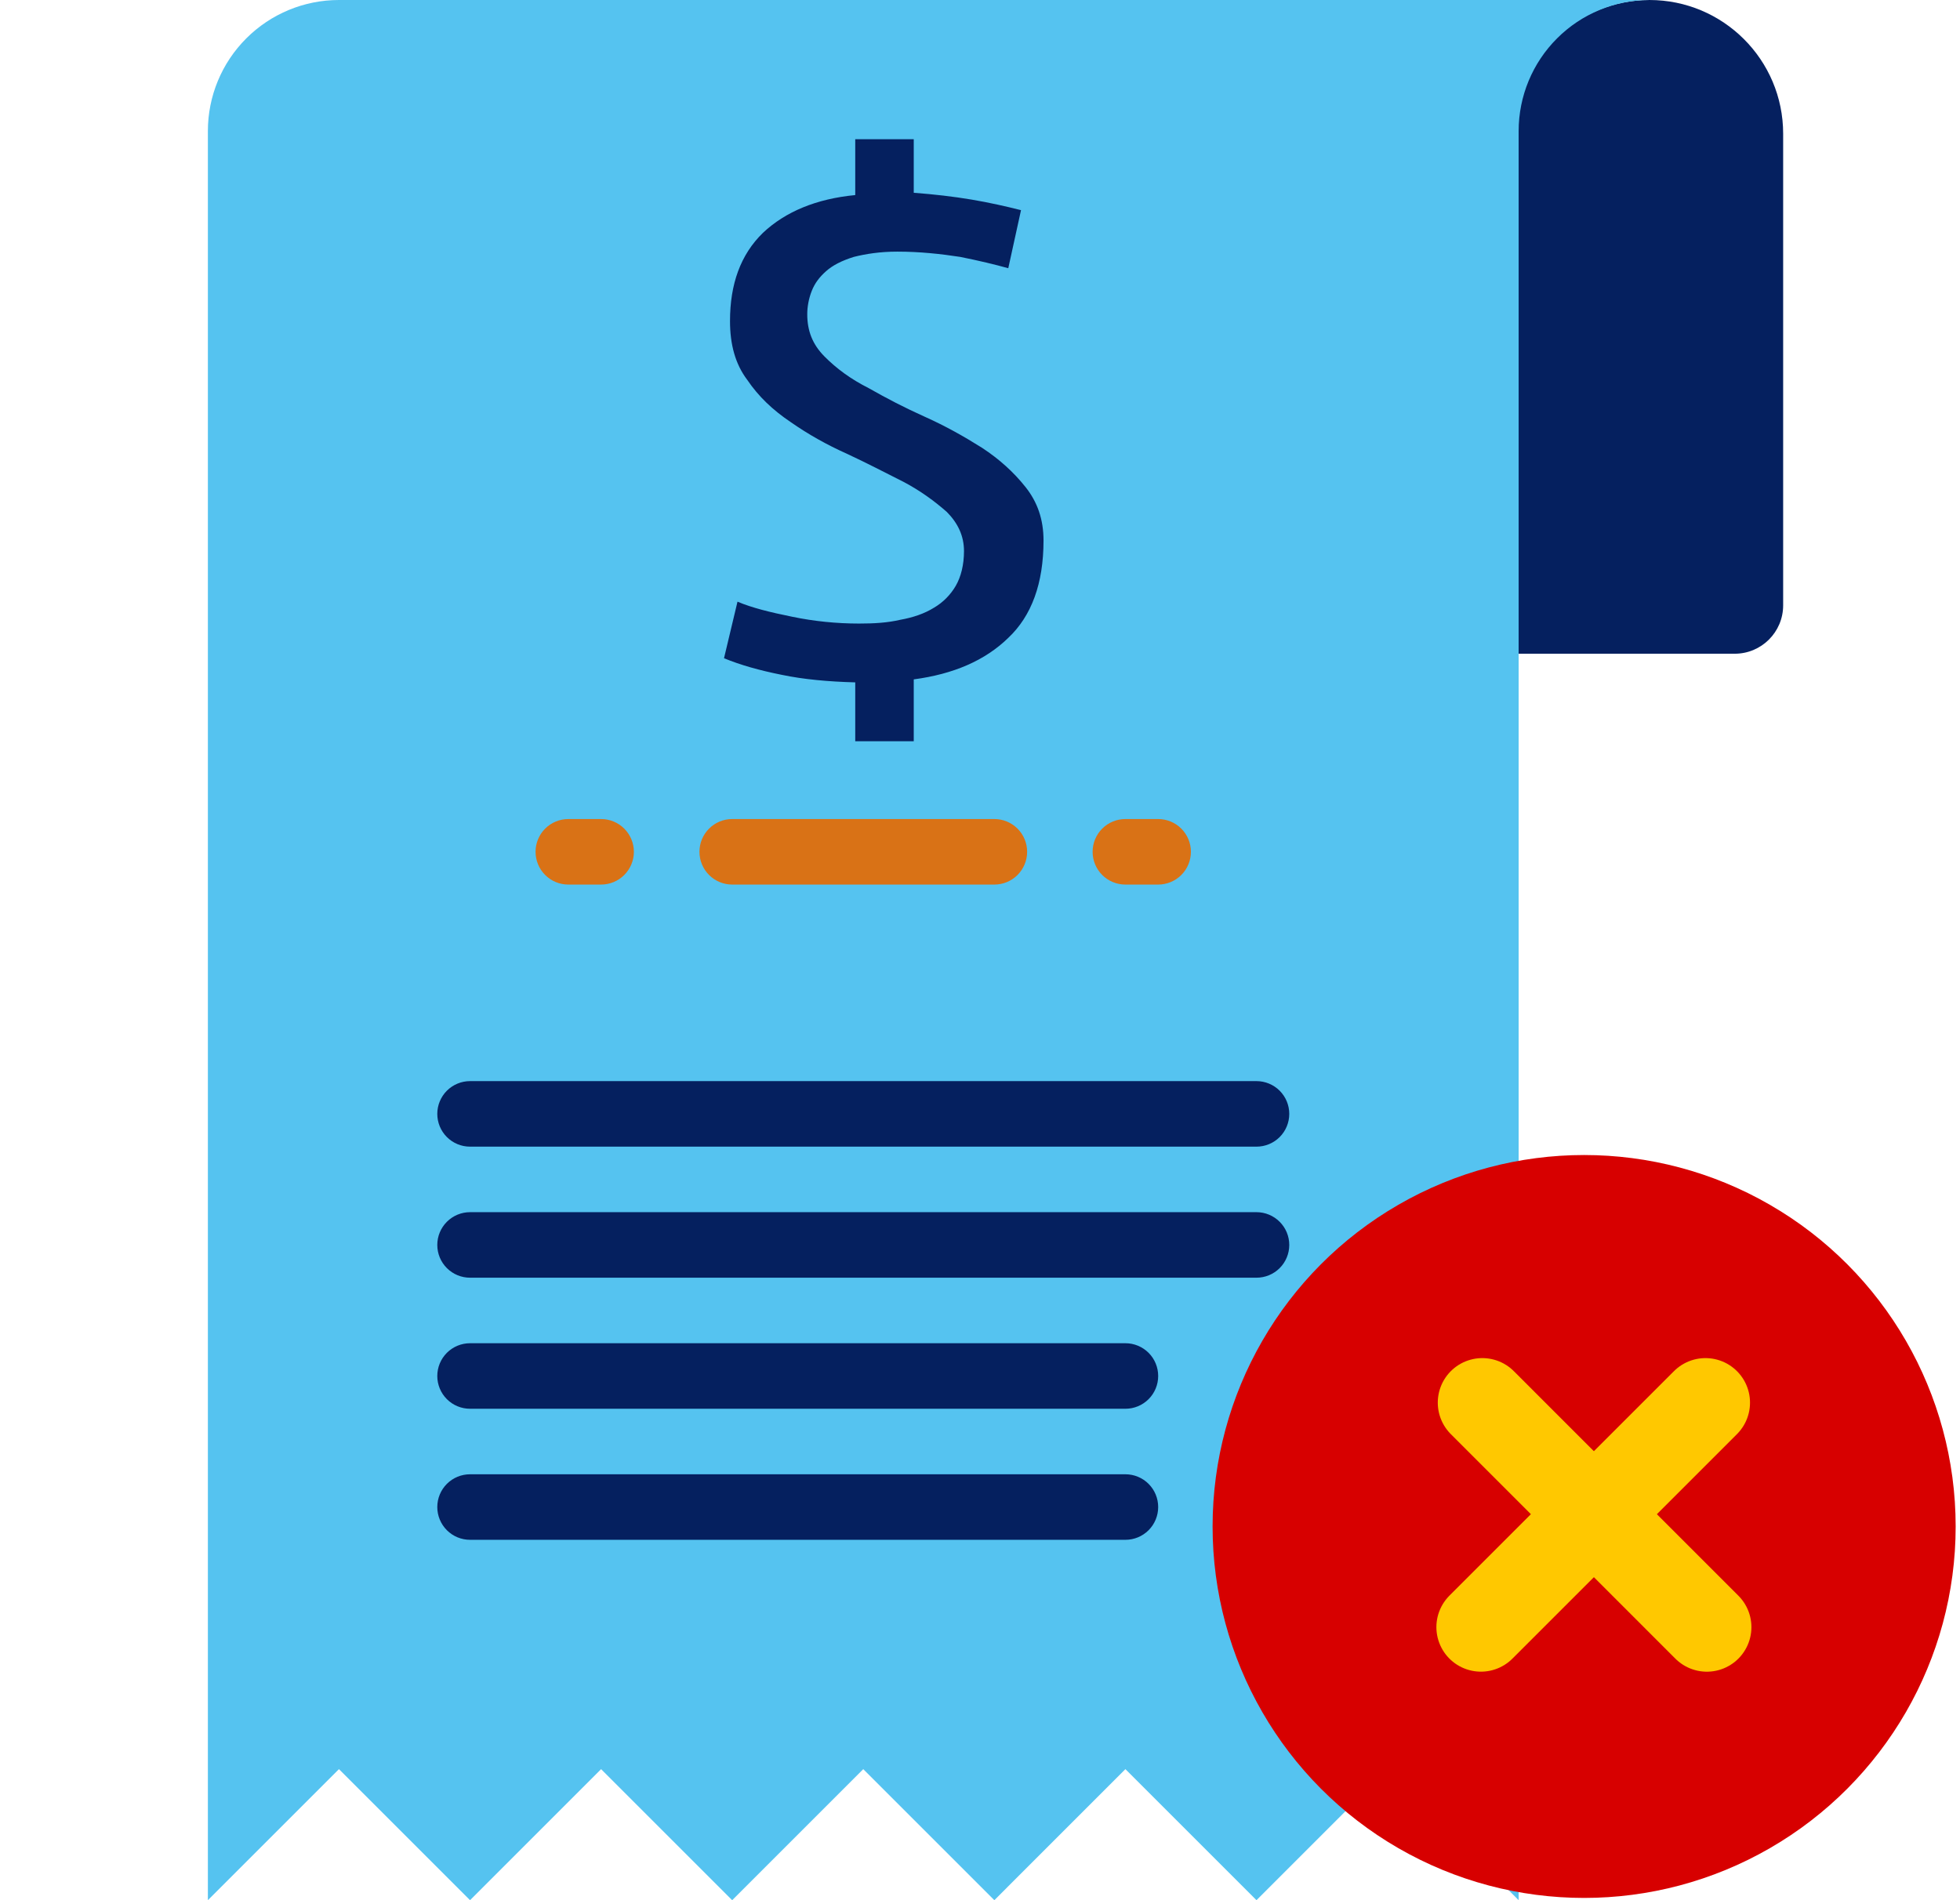
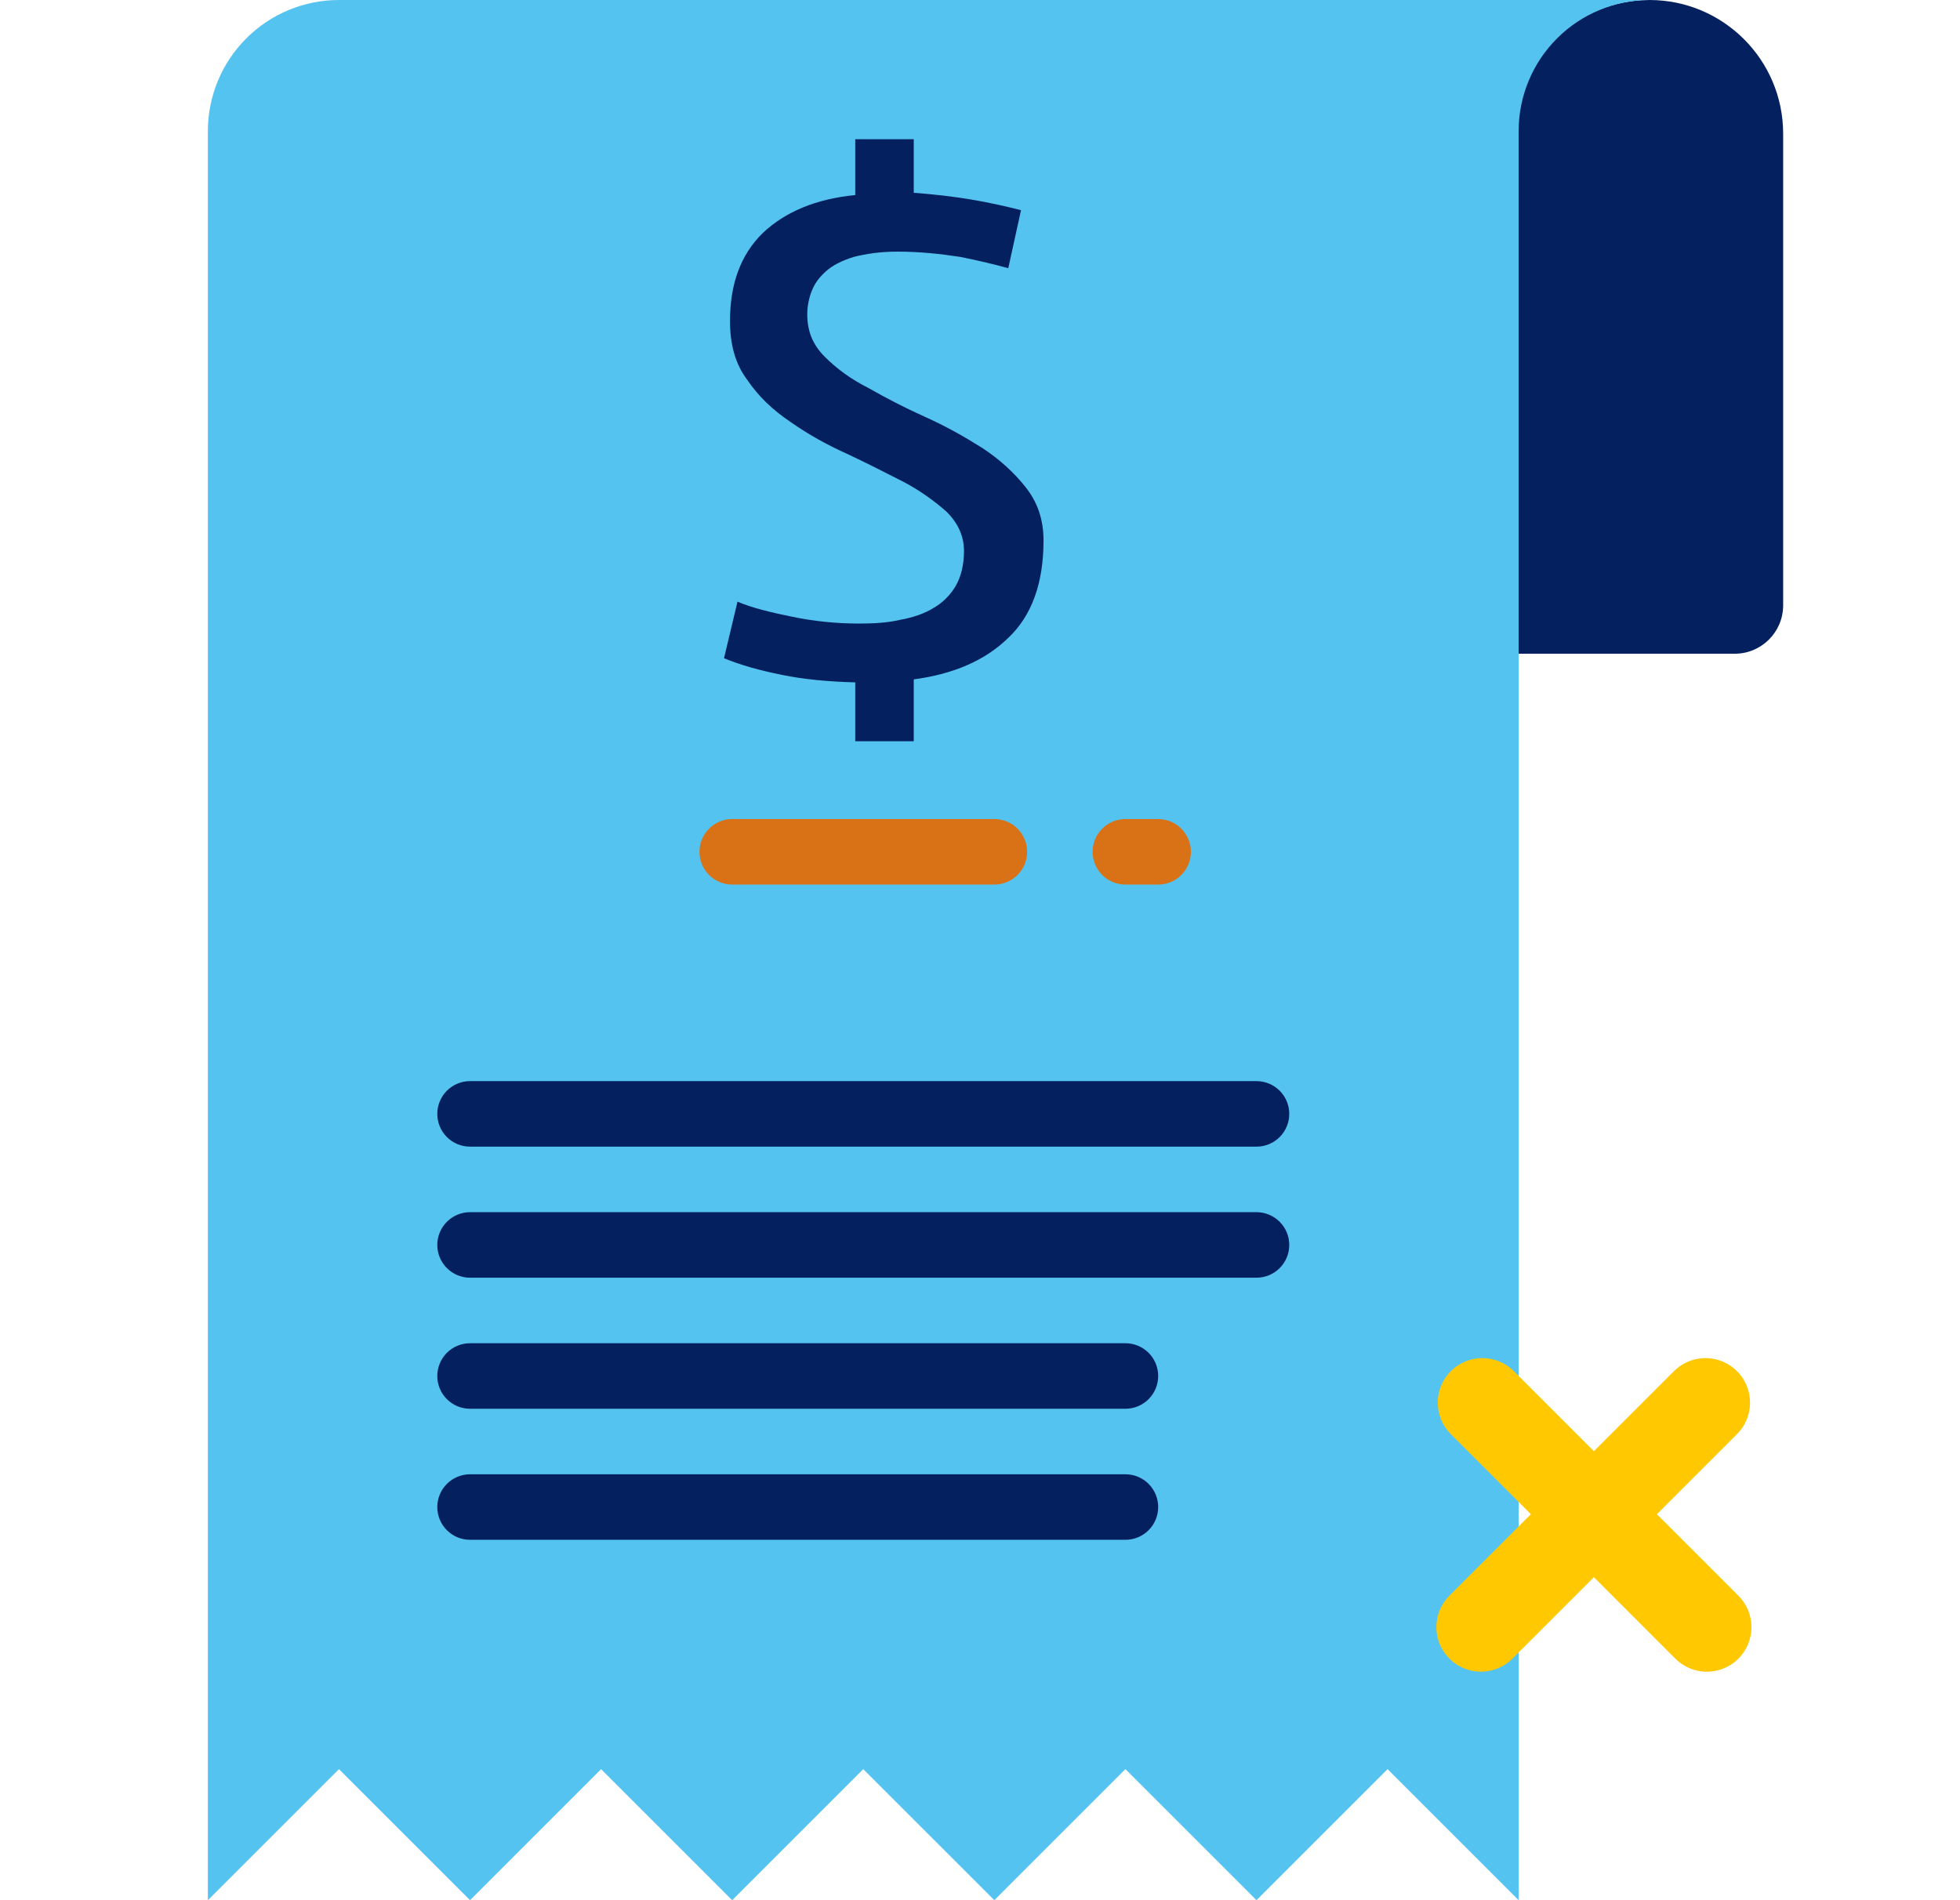
<svg xmlns="http://www.w3.org/2000/svg" fill="none" viewBox="0 0 66 64" height="64" width="66">
  <path fill="#05205F" d="M51.037 4.504C51.037 2.016 53.053 0 55.541 0C58.028 0 60.045 2.016 60.045 4.504V20.387C60.045 21.288 59.315 22.018 58.414 22.018H51.037V4.504Z" />
  <path fill="#55C3F0" d="M55.551 0C54.381 0 53.258 0.465 52.431 1.293C51.603 2.121 51.138 3.243 51.138 4.414V64L46.724 59.586L42.31 64L37.896 59.586L33.483 64L29.069 59.586L24.655 64L20.241 59.586L15.828 64L11.414 59.586L7 64V4.414C7 3.243 7.465 2.121 8.293 1.293C9.121 0.465 10.243 0 11.414 0H55.551Z" />
  <path fill="#05205F" d="M35.139 18.207C35.139 19.655 34.734 20.747 33.952 21.484C33.169 22.247 32.108 22.704 30.769 22.882V24.965H28.799V22.983C27.89 22.958 27.057 22.882 26.325 22.729C25.567 22.577 24.936 22.399 24.38 22.17L24.834 20.265C25.314 20.468 25.92 20.62 26.678 20.773C27.41 20.925 28.168 21.002 28.926 21.002C29.431 21.002 29.885 20.976 30.315 20.875C30.744 20.798 31.123 20.671 31.451 20.468C31.754 20.29 32.007 20.036 32.184 19.731C32.36 19.426 32.461 19.02 32.461 18.562C32.461 18.054 32.259 17.622 31.881 17.241C31.477 16.886 30.997 16.53 30.416 16.225C29.81 15.92 29.178 15.59 28.522 15.285C27.84 14.98 27.208 14.624 26.628 14.218C26.021 13.811 25.542 13.354 25.163 12.795C24.759 12.261 24.582 11.601 24.582 10.813C24.582 9.568 24.936 8.577 25.693 7.84C26.451 7.129 27.486 6.697 28.799 6.57V4.689H30.769V6.493C31.451 6.544 32.108 6.62 32.714 6.722C33.32 6.824 33.876 6.951 34.381 7.078L33.952 9.034C33.497 8.907 32.967 8.78 32.335 8.653C31.678 8.552 30.971 8.475 30.214 8.475C29.633 8.475 29.153 8.552 28.749 8.653C28.345 8.78 28.042 8.933 27.814 9.136C27.587 9.339 27.436 9.542 27.335 9.797C27.234 10.051 27.183 10.33 27.183 10.584C27.183 11.143 27.36 11.601 27.764 12.007C28.168 12.414 28.648 12.769 29.254 13.074C29.835 13.405 30.466 13.735 31.148 14.04C31.83 14.345 32.461 14.7 33.068 15.082C33.648 15.463 34.128 15.895 34.532 16.403C34.936 16.911 35.139 17.495 35.139 18.207Z" />
  <path fill="#D97216" d="M24.656 29.793H33.484C33.776 29.793 34.057 29.677 34.264 29.47C34.471 29.263 34.587 28.982 34.587 28.689C34.587 28.397 34.471 28.116 34.264 27.909C34.057 27.702 33.776 27.586 33.484 27.586H24.656C24.363 27.586 24.083 27.702 23.876 27.909C23.669 28.116 23.553 28.397 23.553 28.689C23.553 28.982 23.669 29.263 23.876 29.47C24.083 29.677 24.363 29.793 24.656 29.793Z" />
  <path fill="#05205F" d="M15.828 43.034H42.311C42.603 43.034 42.884 42.918 43.091 42.711C43.298 42.504 43.414 42.224 43.414 41.931C43.414 41.638 43.298 41.358 43.091 41.151C42.884 40.944 42.603 40.827 42.311 40.827H15.828C15.535 40.827 15.255 40.944 15.048 41.151C14.841 41.358 14.725 41.638 14.725 41.931C14.725 42.224 14.841 42.504 15.048 42.711C15.255 42.918 15.535 43.034 15.828 43.034Z" />
  <path fill="#05205F" d="M15.828 38.62H42.311C42.603 38.62 42.884 38.504 43.091 38.297C43.298 38.09 43.414 37.809 43.414 37.517C43.414 37.224 43.298 36.944 43.091 36.736C42.884 36.53 42.603 36.413 42.311 36.413H15.828C15.535 36.413 15.255 36.53 15.048 36.736C14.841 36.944 14.725 37.224 14.725 37.517C14.725 37.809 14.841 38.09 15.048 38.297C15.255 38.504 15.535 38.62 15.828 38.62Z" />
  <path fill="#05205F" d="M37.897 45.241H15.828C15.535 45.241 15.255 45.358 15.048 45.564C14.841 45.771 14.725 46.052 14.725 46.345C14.725 46.637 14.841 46.918 15.048 47.125C15.255 47.332 15.535 47.448 15.828 47.448H37.897C38.19 47.448 38.47 47.332 38.677 47.125C38.884 46.918 39 46.637 39 46.345C39 46.052 38.884 45.771 38.677 45.564C38.47 45.358 38.19 45.241 37.897 45.241Z" />
  <path fill="#05205F" d="M37.897 49.655H15.828C15.535 49.655 15.255 49.771 15.048 49.978C14.841 50.185 14.725 50.466 14.725 50.758C14.725 51.051 14.841 51.332 15.048 51.539C15.255 51.746 15.535 51.862 15.828 51.862H37.897C38.19 51.862 38.47 51.746 38.677 51.539C38.884 51.332 39 51.051 39 50.758C39 50.466 38.884 50.185 38.677 49.978C38.47 49.771 38.19 49.655 37.897 49.655Z" />
  <path fill="#D97216" d="M37.895 29.793H38.999C39.291 29.793 39.572 29.677 39.779 29.47C39.986 29.263 40.102 28.982 40.102 28.689C40.102 28.397 39.986 28.116 39.779 27.909C39.572 27.702 39.291 27.586 38.999 27.586H37.895C37.603 27.586 37.322 27.702 37.115 27.909C36.908 28.116 36.792 28.397 36.792 28.689C36.792 28.982 36.908 29.263 37.115 29.47C37.322 29.677 37.603 29.793 37.895 29.793Z" />
-   <path fill="#D97216" d="M19.138 29.793H20.241C20.534 29.793 20.814 29.677 21.021 29.47C21.228 29.263 21.345 28.982 21.345 28.689C21.345 28.397 21.228 28.116 21.021 27.909C20.814 27.702 20.534 27.586 20.241 27.586H19.138C18.845 27.586 18.564 27.702 18.357 27.909C18.15 28.116 18.034 28.397 18.034 28.689C18.034 28.982 18.15 29.263 18.357 29.47C18.564 29.677 18.845 29.793 19.138 29.793Z" />
-   <circle fill="#D70000" r="12.511" cy="51.413" cx="53.343" />
  <path stroke-linecap="round" stroke-width="3" stroke="#FFC800" d="M49.915 47.242L57.476 54.804" />
  <path stroke-linecap="round" stroke-width="3" stroke="#FFC800" d="M49.868 54.803L57.429 47.242" />
</svg>